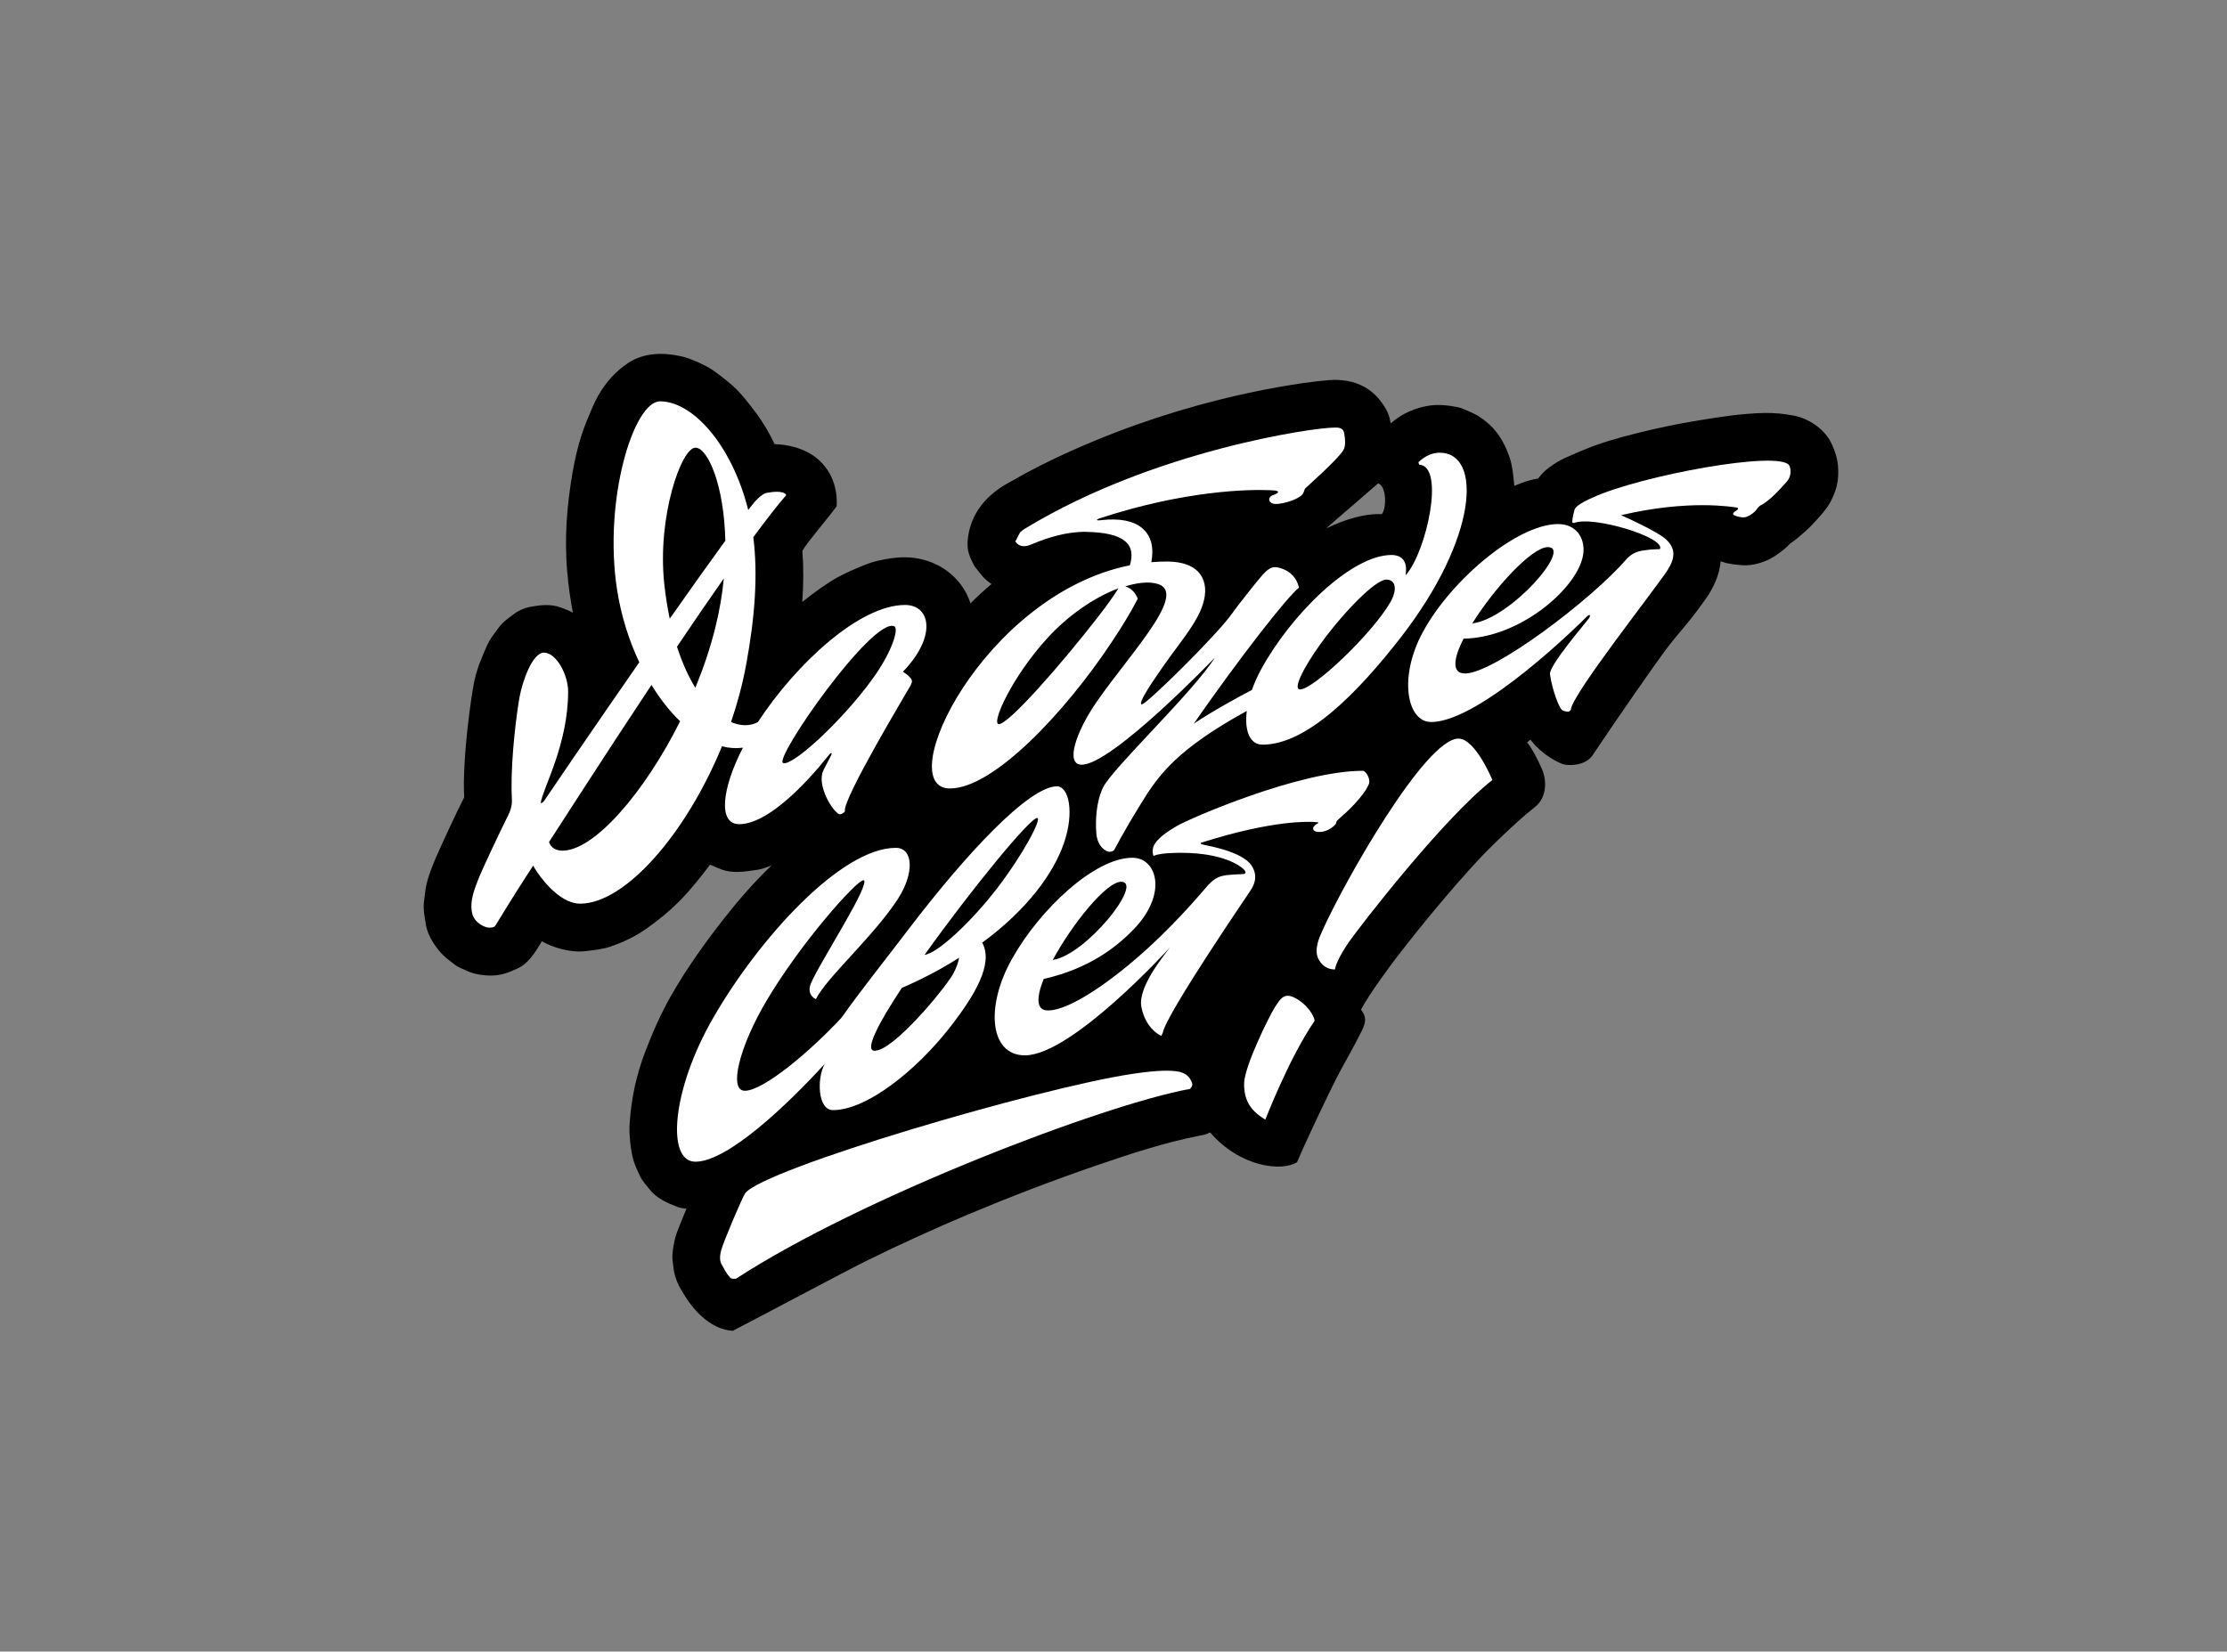
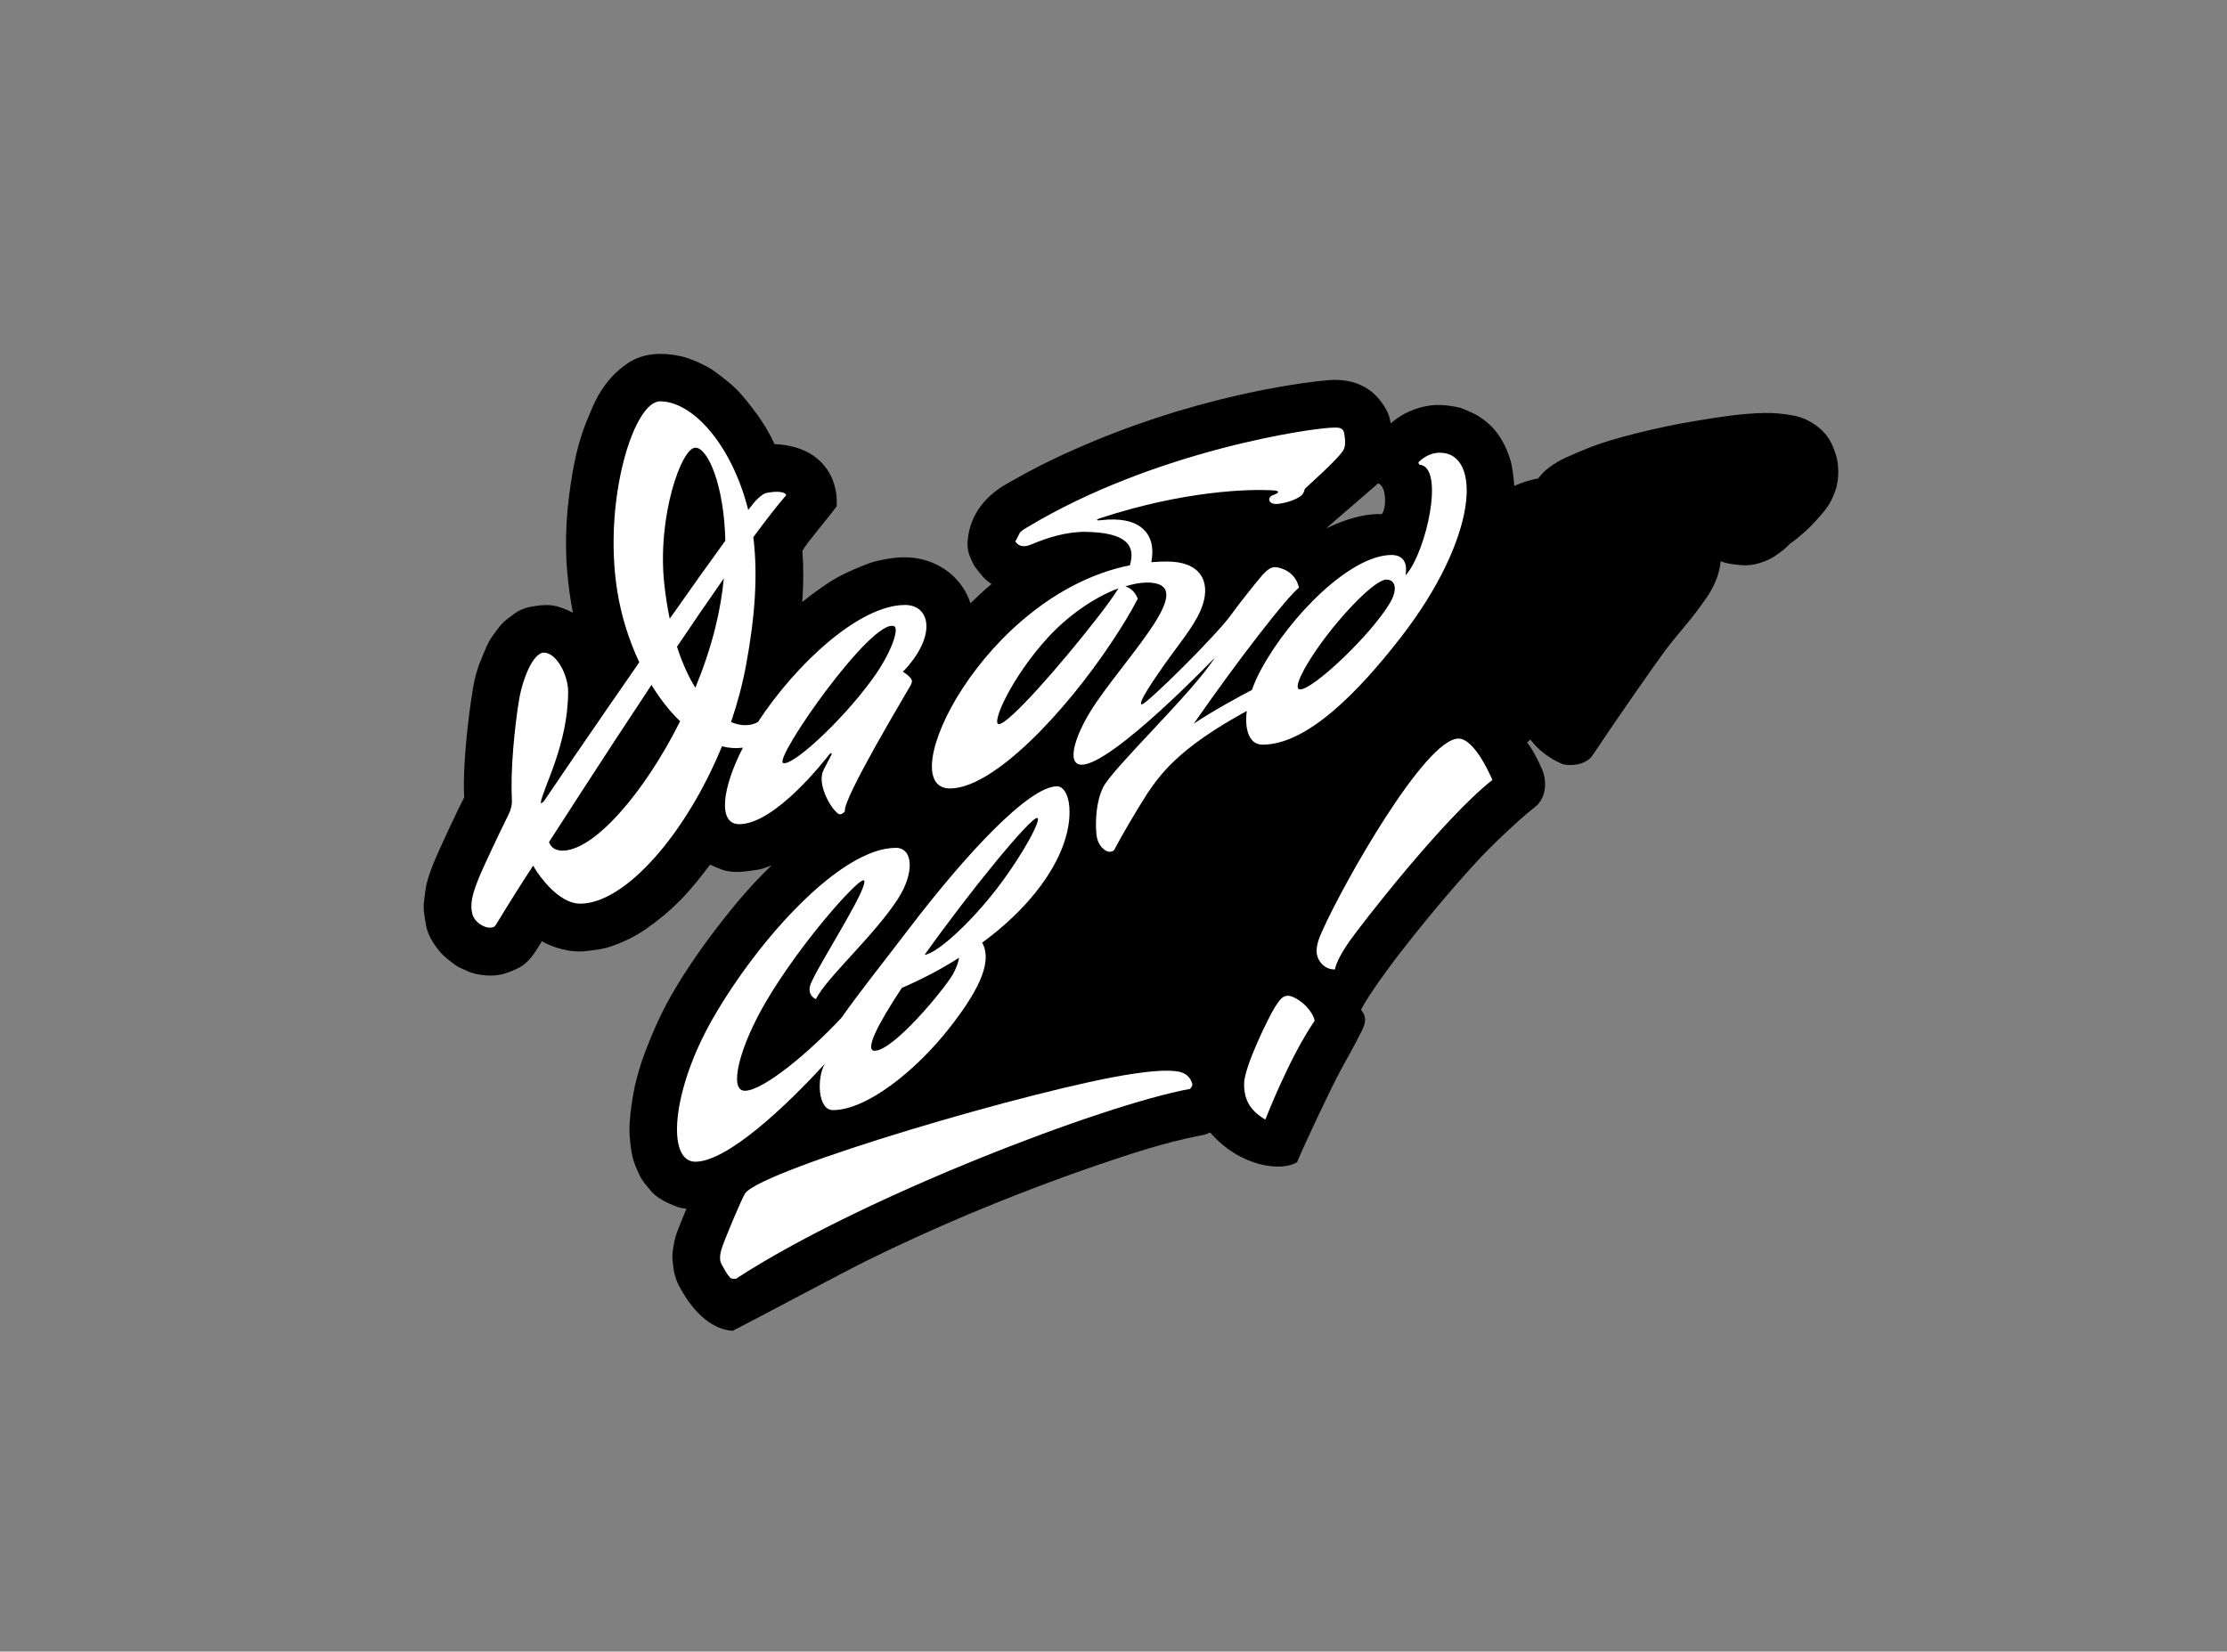
<svg xmlns="http://www.w3.org/2000/svg" id="Слой_1" x="0px" y="0px" viewBox="0 0 595.28 441.58" style="enable-background:new 0 0 595.28 441.58;" xml:space="preserve">
  <rect x="0" y="0" width="595.28" height="441.58" fill="#808080" stroke="none" />
  <style type="text/css"> .st0{fill:#FFFFFF;} </style>
  <g>
    <path d="M491.37,125.91c-0.03-2.24-0.39-3.83-1.06-5.56c-0.27-0.77-0.6-1.53-1-2.27c-1.88-3.51-5.85-6.16-9.71-6.93 c-2.62-0.52-5.31-0.78-7.98-0.73c-5.89,0.11-11.81,1.04-17.61,1.99c-5.6,0.91-11.16,2.07-16.67,3.46 c-4.6,1.16-9.23,2.44-13.63,4.26c-1.83,0.76-3.65,1.52-5.45,2.35c-0.67,0.31-1.33,0.65-1.97,1.04c-1.48,0.89-2.97,1.91-4.12,3.19 c-0.39,0.44-0.73,0.84-1.04,1.22c-0.75,0.14-1.5,0.31-2.24,0.5c-1.4,0.38-2.78,0.91-4.13,1.48c-0.02-0.35-0.05-0.7-0.08-1.04 c-0.21-1.94-0.4-4.05-0.98-5.96c-1.03-3.38-2.84-6.92-5.5-9.33c-2.65-2.4-4.14-3.04-7.38-4.37c-0.34-0.14-0.7-0.24-1.07-0.32 c-1.5-0.32-3.03-0.52-4.56-0.6c-3.68-0.19-7.82,1.06-10.92,3.01c-0.89,0.56-1.73,1.22-2.55,1.89c-0.04-0.25-0.09-0.5-0.13-0.75 c-0.23-1.36-0.86-2.7-1.6-3.85c-1.36-2.13-2.9-3.75-5.1-5.03c-2.99-1.74-6.47-2.19-9.85-1.91c-4.42,0.36-8.83,1.06-13.19,1.82 c-5.32,0.93-10.6,2.07-15.83,3.38c-15.04,3.75-29.72,8.95-43.74,15.57c-2.65,1.25-5.27,2.58-7.85,3.96 c-1.33,0.72-2.66,1.46-3.97,2.21c-1.22,0.7-2.49,1.38-3.63,2.21c-2.12,1.54-7.62,5.83-8.19,13.96c-0.18,2.51,0.6,4.25,1.75,6.45 c0.05,0.1,0.12,0.19,0.18,0.27c1.66,2.19,2.42,3.28,4.46,4.67c-0.56,0.48-1.12,0.96-1.67,1.44c-1.36,1.2-2.68,2.44-3.96,3.72 c-0.39-1.22-0.91-2.41-1.61-3.58c-3.38-5.58-9.42-8.67-15.87-8.73c-2.37-0.02-4.79,0.38-7.1,0.89c-1.4,0.31-2.76,0.78-4.08,1.32 c-2.43,1-4.82,2-7.11,3.29c-1.48,0.84-2.91,1.77-4.3,2.76c-1.66,1.18-3.3,2.41-4.89,3.69c0.33-4.56,0.38-9.14,0.04-13.69 c1.36-2.41,7.17-9.08,9.16-11.91c0.43-7.66-3.85-11.52-4.77-12.36c-4.59-4.22-11.5-4.24-11.81-4.22c-1.43-3.05-3.15-5.96-5.19-8.64 c-1.55-2.03-3.07-4.07-4.86-5.89c-1.7-1.72-3.64-3.17-5.57-4.62c-0.99-0.75-2.06-1.41-3.17-1.96c-1.92-0.94-3.97-1.88-6.08-2.37 c-4.78-1.09-9.98-1.07-14.23,1.72c-3.4,2.23-5.99,5.19-8.03,8.71c-0.63,1.1-1.17,2.24-1.67,3.41c-0.99,2.32-1.97,4.61-2.75,7 c-1.06,3.25-1.83,6.58-2.42,9.94c-1.57,8.9-2.28,17.97-1.46,26.99c0.33,3.6,0.8,7.21,1.51,10.77c-0.89-0.49-1.89-0.91-3.35-1.44 c-2.65-0.96-5.49-0.63-8.16-0.12c-1.46,0.28-2.98,0.94-4.18,1.85c-0.89,0.68-2.17,1.53-3.07,2.44c-0.93,0.93-1.94,2.42-2.56,3.24 c-1.49,1.98-2.33,4.44-3.28,6.68c-1.05,2.48-1.72,5.09-2.15,7.75c-0.66,4.07-1.18,8.17-1.6,12.27c-0.36,3.47-0.62,6.96-0.74,10.45 c-0.05,1.55-0.09,3.12-0.04,4.67c0.02,0.51,0.06,1.03,0.08,1.55c-0.58,1.18-1.18,2.34-1.75,3.52c-1.25,2.6-2.48,5.22-3.68,7.85 c-1.61,3.53-3.3,7.1-4.39,10.84c-0.55,1.9-0.73,3.92-0.96,5.86c-0.23,1.96,0.21,4.02,0.52,5.91c0.29,1.76,1.07,3.51,2.04,5 c1.86,2.84,3.23,3.96,5.93,5.94c0.31,0.22,0.64,0.4,0.98,0.57c1.22,0.59,2.6,1.26,3.97,1.62c1.31,0.34,2.69,0.51,4.05,0.55 c2.93,0.08,4.96-0.7,7.53-1.89c2.84-1.3,4.57-4.09,6.14-6.65c0.12-0.2,0.25-0.4,0.37-0.61c1.58,0.88,3.31,1.55,5.01,2.01 c2.18,0.59,4.56,0.88,6.82,0.6c2.19-0.27,4.33-0.47,6.41-1.17c3.35-1.12,6.62-2.67,9.52-4.69c3.29-2.29,6.42-4.86,9.23-7.73 c2.91-2.95,5.48-6.22,7.97-9.52c0.87,0.43,1.8,0.8,2.91,1.23c3.15,1.23,6.37,0.62,9.56,0.18c1.37-0.19,2.71-0.69,4.01-1.24 c-4.47,4.26-8.56,8.93-12.38,13.77c-5.25,6.67-10.2,13.55-14.42,20.92c-2.72,4.74-4.94,9.76-6.9,14.86 c-1.36,3.54-2.46,7.2-3.17,10.93c-0.5,2.61-0.86,5.27-1.07,7.92c-0.11,1.35-0.12,2.7-0.02,4.05c0.17,2.16,0.38,4.42,1.03,6.51 c0.45,1.44,1.09,2.84,1.74,4.19c0.62,1.28,1.88,2.66,2.63,3.61c1.88,2.35,4.56,3.48,7.25,4.55c0.71,0.28,1.64,0.43,2.51,0.53 c-0.64,1.53-1.27,3.07-1.88,4.62c-0.49,1.25-1.01,2.5-1.28,3.82c-0.34,1.68-0.72,3.52-0.56,5.27c0.29,3,0.64,5.09,2.2,7.75 c1.06,1.8,5.82,10.61,13.9,11.17c6.38-3.26,29.79-15.76,35.56-18.62c8.97-4.44,18.09-8.57,27.31-12.48 c11.41-4.77,22.97-9.22,34.67-13.22c8.94-3.06,18.04-6.06,27.33-7.87c0.26-0.05,0.52-0.1,0.77-0.15c0.6-0.11,1.28-0.36,1.97-0.7 c8.06,9.37,19.26,10.51,23.23,7.96c2.13-5.1,9.25-20.23,11.8-24.86c0.6-1.09,3.68-6.57,5.55-10.36c1.22-2.48,1.08-3.9-0.27-5.56 c2.34-4.43,8.14-12.16,9.69-14.18c6.83-8.83,13.95-17.47,21.52-25.68c2.95-3.2,10.25-10.36,15.25-14.28c3.4-2.67,3.1-7.35,2.04-9.9 c-1.3-3.1-3.01-6.18-4.1-7.41c0.07,0.09,0.83-0.82,0.9-0.74c0.6,0.76,3.25,4.29,8.55,6.51c1.06,0.44,6,0.74,8.06-2.34 c7.27-10.89,16.81-24.5,19.4-27.99c2.73-3.68,5.91-7.08,8.63-10.77c0.87-1.18,1.74-2.35,2.57-3.55c0.36-0.52,0.7-1.05,1-1.6 c0.92-1.66,1.73-3.45,2.18-5.3c0.24-0.98,0.39-1.84,0.47-2.67c0.31,0.11,0.5,0.17,0.46,0.16c1.55,0.61,3.79,0.77,5.24,0.9 c2.95,0.27,6.64-0.94,9.05-2.62c1.62-1.12,2.78-2.05,3.84-3.19c1.43-0.95,2.75-2.1,4.01-3.22c1.06-0.94,2.03-1.96,2.98-3.01 c0.35-0.38,0.69-0.77,1.03-1.15c2.15-2.43,2.99-3.86,4.08-6.87C491.21,129.41,491.39,127.61,491.37,125.91z M368.38,129.24 c2.27,0.71,2.27,6.66,0.99,8.22c-6.52-0.28-13.45,3.15-14.89,3.83C354.61,141.09,368.23,129.42,368.38,129.24z M373.54,255.62 c0.58-0.76,1.17-1.51,1.75-2.26C374.71,254.12,374.13,254.87,373.54,255.62z" />
    <g>
      <path class="st0" d="M198.58,199.91c-5.64,10.94-6.73,20.45-0.99,20.45c9.68,0,23.07-17.4,23.92-18.44 c0.85-1.04,0.92-0.45,0.64,0.07c-0.73,1.35-1.6,3.08-2.06,3.99c-1.72,3.47,1.7,9.95,3.99,11.6c0.75,0.54,1.77-0.64,1.77-0.64 c-0.85-3.02,17.11-32.8,17.58-33.74c0.47-0.95,0.46-1.36-0.19-2.08c-0.85-0.95-1.89-1.51-1.89-1.51 c9.17-9.55,7.37-17.86,0.57-17.86c-12.25,0-29.2,15.84-39.33,31.31c-1.97,1.09-4.49,1.14-7.19,0c1.68-4.91,3.04-9.97,3.99-15.05 c2.41-12.91,3.24-24.35,1.97-34.38c3.38-4.58,6.38-8.46,8.81-11.27c-0.71-1.28-3.83-0.85-5.25-0.57 c-1.42,0.28-3.26,2.46-3.26,2.46c-0.5,0.62-1.06,1.32-1.66,2.1c-4.38-17.42-14.83-29.04-23.57-29.04 c-7.09,0-15.2,26.42-11.48,50.42c1.06,6.84,3.15,13.46,5.93,19.35c-13.01,18.73-24.91,36.24-25.35,36.93 c-0.37,0.58-0.73,0.72-1.01,0.7c0.59-4.02,7.34-15.6,7.34-29.81c0-4.55-3.21-10.4-6.43-10.4c-3.14,0-5.77,7.66-6.52,11.72 c-0.76,4.06-2.27,15.59-2.17,24.86c0.01,0.68,0.14,3.27,0.07,3.78c-0.24,1.84-0.82,2.84-1.56,4.32 c-0.92,1.84-6.1,12.55-7.58,16.37c-1.31,3.37-2.12,6.15-1.42,8.79c0.64,2.41,3.3,3.69,4.54,3.69c1.06,0,1.42-0.2,1.77-0.78 c3.98-6.54,7.41-11.93,9.96-15.82c0.19,0.36,0.35,0.64,0.46,0.82c1.04,1.7,6.24,9.36,12.1,9.36c12.04,0,28.33-18.69,37.9-42.07 C194.84,200.02,196.72,200.15,198.58,199.91z M239,167.43c1.42,0.57-0.67,7.07-5.77,14.08c-8.51,11.72-21.64,23.53-23.91,22.49 C206.77,202.83,233.13,165.08,239,167.43z M191.17,167.95c-1.33,5.33-3.15,10.71-5.3,15.94c-1.82-2.95-3.5-6.59-4.91-10.98 c4.25-6.31,8.5-12.54,12.52-18.26C193.07,158.86,192.33,163.33,191.17,167.95z M177.57,156.18c-1.96-17.87,4.54-36.48,8.32-36.48 c3.32,0,7.67,10.04,7.99,24.87c-4.29,5.89-9.49,13.2-14.86,20.86C178.42,162.58,177.93,159.51,177.57,156.18z M150.35,227.44 c-2.56,0-3.36-1.55-3.59-2.32c2.98-4.56,14.52-22.61,27.38-41.99c2.3,3.76,4.89,7.06,7.66,9.72 C172.15,212.12,158.79,227.44,150.35,227.44z" />
-       <path class="st0" d="M478.3,124.52c-2.22-4.35-40.17,2.74-52.55,8.51c-0.57,0.27-4.47,1.87-4.88,3.27 c-0.51,1.77-0.67,3.1-0.56,3.44c0.22,0.09,0.18,0.05,0.47,0.09c4.91-2.03,24.57,3.88,22.92,6.99c-1.94,0.05-3.64,0.19-5.06,0.47 c-1.3,0.26-2.72,0.88-3.97,2.32c-9.5,10.92-35.39,30.46-43.05,30.46c-3.69,0-3.09-4.03-0.41-9.31 c14.78-0.23,29.63-12.84,31.79-21.57c1.19-4.82-1.4-9.07-6.52-9.07c-11.25,0-29.68,15.88-36.76,30.05 c-5.74,11.48-3.53,22.87,2.84,22.87c13.33,0,40.66-27.19,41.49-28.07c0.95-0.99,1.23-0.47,0.66,0.38 c-0.57,0.85-10.73,12.62-10.4,14.93c0.64,4.46,2.5,8.98,3.21,9.55c0.53,0.43,1.8,0.47,1.8,0.47l0.57-0.47 c-0.19-3.59,23.34-33.29,25.99-37.62c2-3.26,1.89-5.58-0.38-7.84c-2.27-2.27-12.19-6.62-12.19-6.62 c18.24-4.3,29.96-2.15,30.72-2.08c1.04,0.09,0.38,0.66,0.09,0.85c-0.28,0.19-0.95,0.57-0.85,0.95c0.09,0.38,1.23,0.7,2.36,0.85 c1.75,0.24,3.69-1.7,3.97-2.17c0.28-0.47,0.85-0.94,0.85-0.94c2.74-1.32,5.9-5.02,7.23-6.52 C478.82,127.4,478.78,125.46,478.3,124.52z M413.75,146.28c6.64,0-9.94,19.13-20.21,20.41 C399.41,157.25,409.46,146.28,413.75,146.28z" />
      <path class="st0" d="M220.47,284.43c-2.17,3.78-1.93,12.38,2.17,12.38c9.06,0,22.25-10.59,31.19-22.02 c6.86-8.78,11.8-17.19,8.71-22.75c12.16-8.92,19.07-18.62,21.81-26.49c2.98-8.56,1.24-15.31-1.8-15.31 c-7.54,0-24.41,18.17-39.65,38.16c-6.97,9.15-13.47,17.26-17.94,23.68c-8.43,9.08-20.9,19.56-25.86,19.56 c-4.47,0-1.39-11.96,5.81-24.1c9.23-15.57,24.04-32.18,25.88-32.18c0.27,0,0.37,0.24,0.16,1.07c-1.3,5.03-13.77,24.1-14.46,27.31 c-0.55,2.6,1.61,3.4,1.61,3.4c2.76-5.69,15.67-17.04,21.97-26.89c4.41-6.88,4.04-13.56-0.61-13.56 c-14.7,0-36.67,24.34-48.86,45.53c-11.1,19.29-12.51,38.39-4.73,38.39C194.55,310.61,210.65,295.2,220.47,284.43z M277.23,218.7 c1.37,0-3.64,9.59-10.63,18.71c-6.77,8.84-15.81,17.37-19.46,17.9C259.36,238.15,275.28,218.7,277.23,218.7z M241.05,264.15 c5.51-2.38,10.8-5.19,15.29-8.07c-0.09,1.06-0.83,3.06-1.7,4.54c-2.46,4.16-15.83,20.32-20.84,20.32 C230.99,280.93,234.74,273.69,241.05,264.15z" />
-       <path class="st0" d="M352.03,220.26c-0.38,0.19-1.09,0.85-1.04,1.23c0.06,0.48,0.24,0.95,1.8,0.95c2.22,0,4.21-1.84,4.35-2.32 c0.11-0.36-0.2-0.37,1.13-1.51c1.61-1.37,6.19-5.58,7.61-8.93c0.59-1.39-0.8-3.59-1.61-3.59c-16.96,0-46.07,12.66-49.67,14.74 c-3.16,1.83-5.39,3.59-6.14,5.2c-0.76,1.61-0.09,2.84-0.09,2.84c1.61-0.95,7.56-0.85,7.56-0.85c11.1,0.05,15.5,3.5,16.35,4.25 c0.75,0.67,0.95,1.32,0.09,1.42c-0.85,0.09-3.69,0.09-5.48,0.47c-1.8,0.38-2.98,1.46-4.02,2.55c-0.37,0.39-7.15,8.67-15.74,16.54 c-9.44,8.65-20.99,16.92-27.03,16.92c-3.23,0-3.06-3.57-1.12-8.42c12.17-2.78,19.56-8.55,24.27-13.51 c8.88-9.36,6.02-18.9-0.57-18.9c-10.02,0-24.69,13.68-32.2,27.08c-7.14,12.73-5.95,25.75,3.47,25.75 c12.62,0,38.75-28.83,38.75-28.83c-0.99,1.46-8.67,10.41-7.61,15.88c1.18,6.1,5.34,7.75,5.34,7.75l0.38-0.85 c0.99-5.1,22.86-37.09,23.06-37.43c0.57-0.95,2.98-3.78,0.66-7.28c-2.52-3.8-11.81-5.29-12.95-5.58 c-1.13-0.28-0.49-0.52-0.33-0.57c18.9-6,28.49-5.58,30.1-5.48C352.98,219.88,352.41,220.07,352.03,220.26z M299.67,235.76 c6.19,0-9.25,19.5-18.27,20.91C286.6,247.03,295.72,235.76,299.67,235.76z" />
      <path class="st0" d="M389.84,197.48c-8.79,0-30.43,38.09-36.39,51.41c-0.79,1.76-2.36,5.1-0.95,7.66c1.42,2.55,3.5,2.65,4.35,2.65 c0-0.66,0.95-3.4,3.88-7.56c2.75-3.91,24.86-32.61,38.18-43.1C398.91,208.54,394.38,197.48,389.84,197.48z" />
      <path class="st0" d="M347.02,267.32c-3.5-2.27-4.54-0.66-6.24,1.98c-1.53,2.39-8.13,15.78-8.22,20.32 c-0.09,4.54,1.7,7.37,5.67,9.73c0,0,6.33-16.44,13.14-26.37C351.56,272.71,350.52,269.59,347.02,267.32z" />
      <path class="st0" d="M314.65,286.46c-1.66-0.24-4.63-0.45-12.13,0.69c-25.08,3.78-98.3,25.33-103.31,31.87 c-0.75,0.98-5.84,13.02-6.43,15.22c-0.38,1.42-0.47,2.84,0.09,3.78c0.57,0.95,1.23,2.46,2.17,3.4c0,0,0.19,0.66,1.7,0.47 c33.36-21.74,98.1-46.5,121.35-50.75c0,0,0.85-0.85,0.57-1.51C318.39,288.97,317.82,286.91,314.65,286.46z" />
      <path class="st0" d="M253.93,210.81c11.62,0,30.74-20.29,43.29-39.22c2.64-3.98,5.04-7.88,6.91-11.52 c-0.44-1.09-1.41-2.75-3.33-3.28c0,0,3.69-1.31,7.09-0.99l-0.01,0.02c11.42,1.07-5.06,17.88-14.7,31.77 c-5.64,8.13-8.5,16.87-4.04,16.87c8.15,0,35.58-28.61,35.58-28.61c-5.91,9.36-27.31,29.49-29.87,34.69 c-1.85,3.77-2.07,8.89-1.8,12.29c0.28,3.5,2.55,4.91,3.5,4.91c1.04,0,1.32-0.57,1.32-0.57c2.39-4.53,5.46-9.72,8.91-15.18 c3.22-4.59,7.75-11.69,26.49-21.9c-0.68,5.3,0.83,9.01,4.2,9.01c11.62,0,25.04-13.31,37-28.73c20.6-26.56,21.78-49.33,10.35-49.33 c-1.82,0-3.78,0.72-5.67,2.54c0.07,0.57,0.28,0.66,0.28,0.66c6.89,0.53,1.82,23.27-3.59,29.44c-0.09,0.11-0.14,0.02-0.09-0.24 c0.64-4.42-2.19-5.06-3.76-5.06c-10.96,0-27.08,16.23-34.87,30.55c-1.03,1.88-1.85,3.74-2.47,5.52 c-3.26,1.72-10.36,5.55-15.56,9.04c12.3-17.69,24.94-33.87,28.12-36.37c-0.95-4.35-4.91-5.39-6.24-5.48 c-1.32-0.09-2.36,0.85-3.5,2.08c-1.13,1.23-6.74,8.3-8.13,10.3c-3.87,5.58-22.87,24.29-24.1,24.29c-1.32,0,2.8-6.19,7.75-13.04 c3.31-4.58,7.04-9.09,8.51-13.61c2.04-6.28-0.65-11.53-9.55-11.53c-1.41,0-2.81,0.06-4.19,0.18c0.7-3.83,0.06-6.99-2.52-9.16 c-2.25-1.88-5.95-2.65-10.87-2.08c-1.79,0.21-1.18-0.24-0.35-0.51c22.34-7.34,39.91-7.9,46.57-7.43c1.43,0.1,1.42,0.66-0.28,1.23 c-1.7,0.57-1.42,2.72,1.49,2.34c2.93-0.38,5.22-1.49,6.07-2.24c0.85-0.76,0.57-1.42,1.13-1.98c0.57-0.57,8.25-7.32,10.02-10.02 c0.77-1.17,0.54-3.13,0.28-4.63c-0.28-1.68-1.88-1.51-2.65-1.51c-5.72,0-48.11,6.14-82.22,26.75c-0.62,0.37-1.61,0.95-1.89,1.51 c-0.28,0.57-1.13,2.17-1.13,2.17s0.47,0.95,1.7,1.23c1.23,0.28,2.93-0.57,2.93-0.57c3.82-1.6,9.03-3.29,14.18-3.21 c10.72,0.17,13.44,3.53,11.79,8.94C262.9,159.02,238.13,210.81,253.93,210.81z M352.86,172.34c5.86-8.18,14.67-17.37,17.72-17.37 c2.62,0,2.96,2.84,0.97,6.21c-5.09,8.62-20.51,23.15-24.01,23.15C345.48,184.34,348.39,178.58,352.86,172.34z M280.13,170.43 c5.25-5.72,12.28-10.71,18.84-13.13c-1.52,2.42-3.46,5.06-5.64,7.86c-10.08,12.97-23.73,28.45-26.32,28.45 C264.82,193.61,270.46,180.96,280.13,170.43z" />
    </g>
  </g>
</svg>